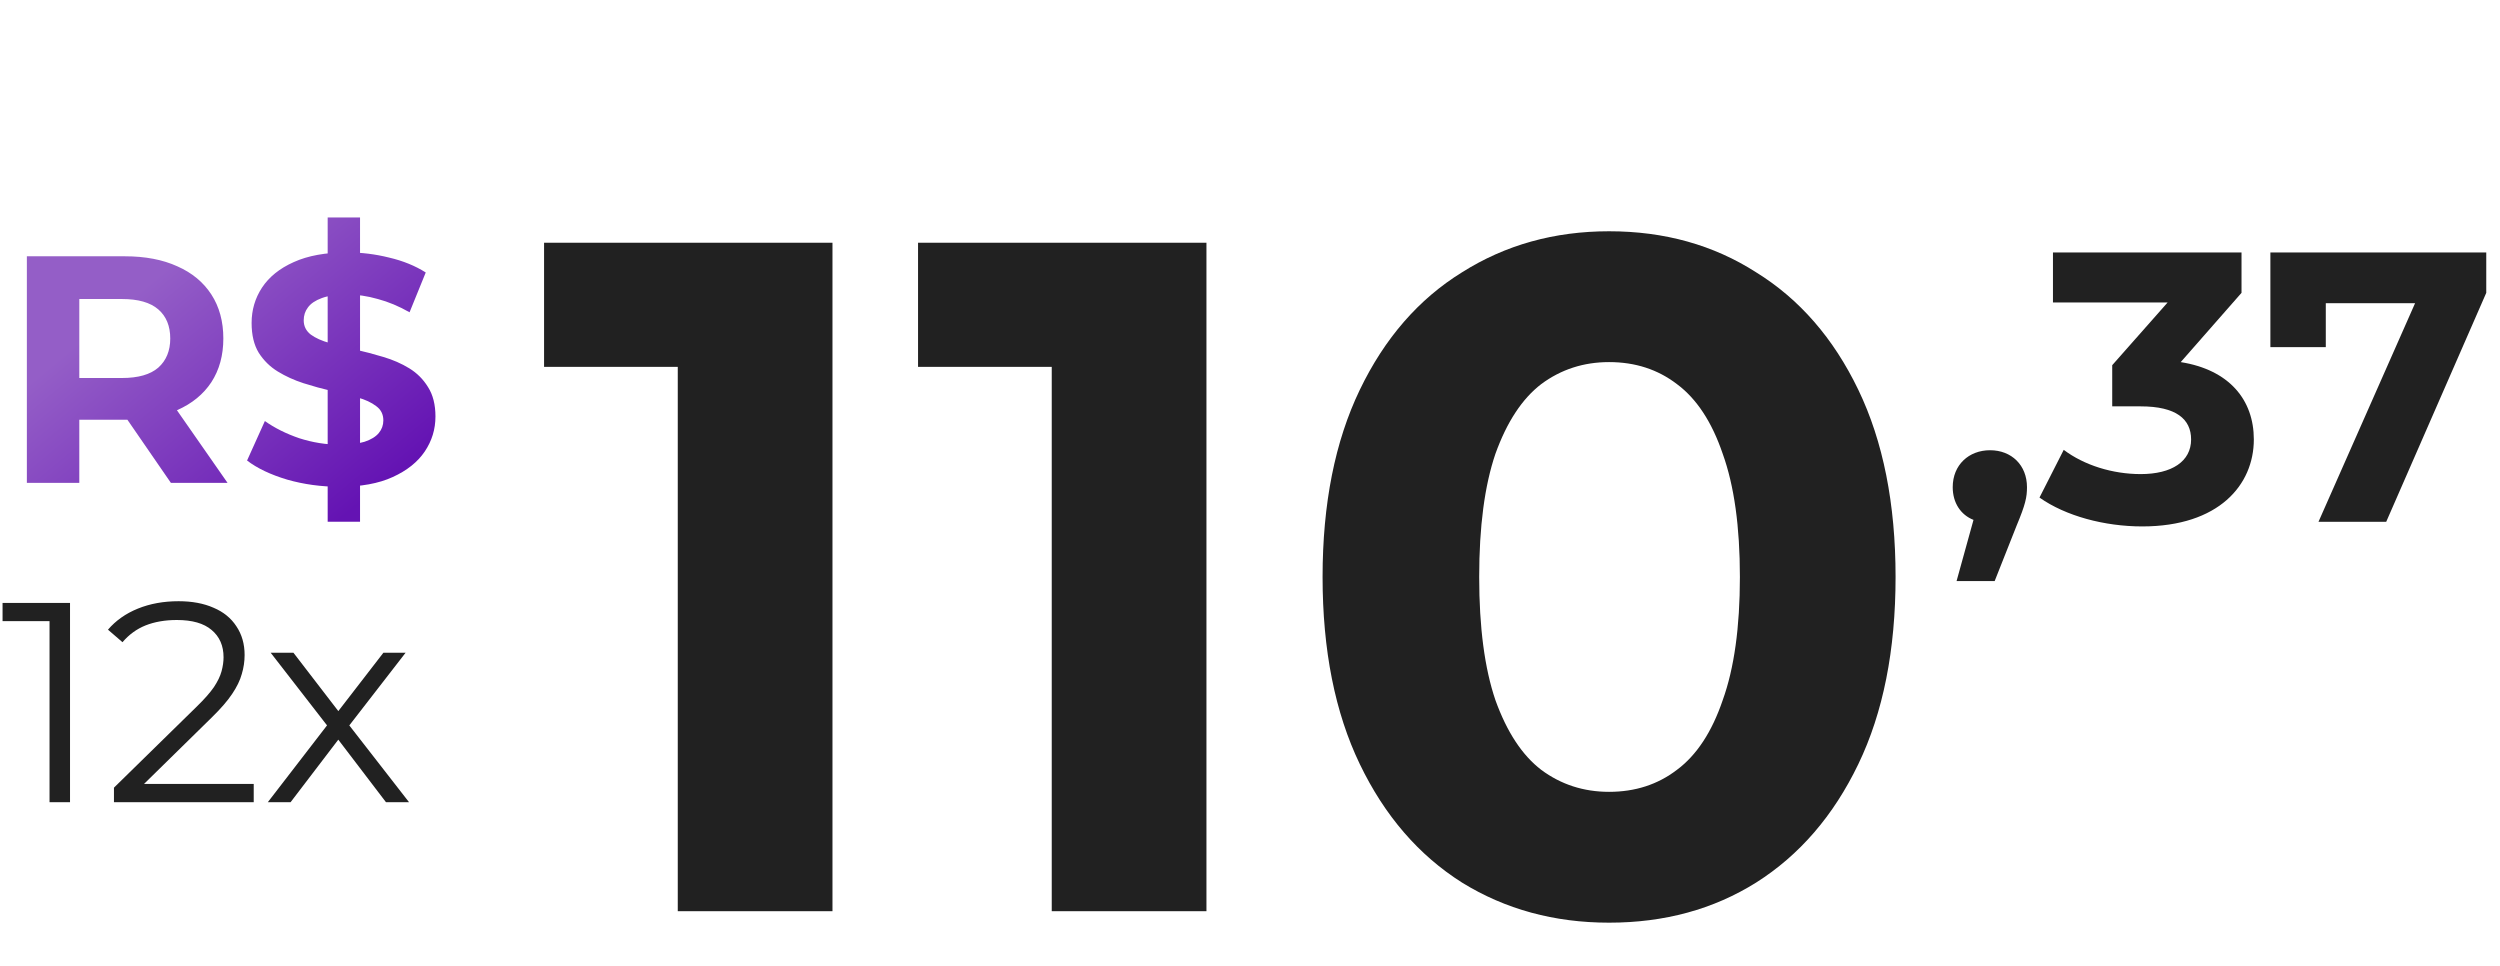
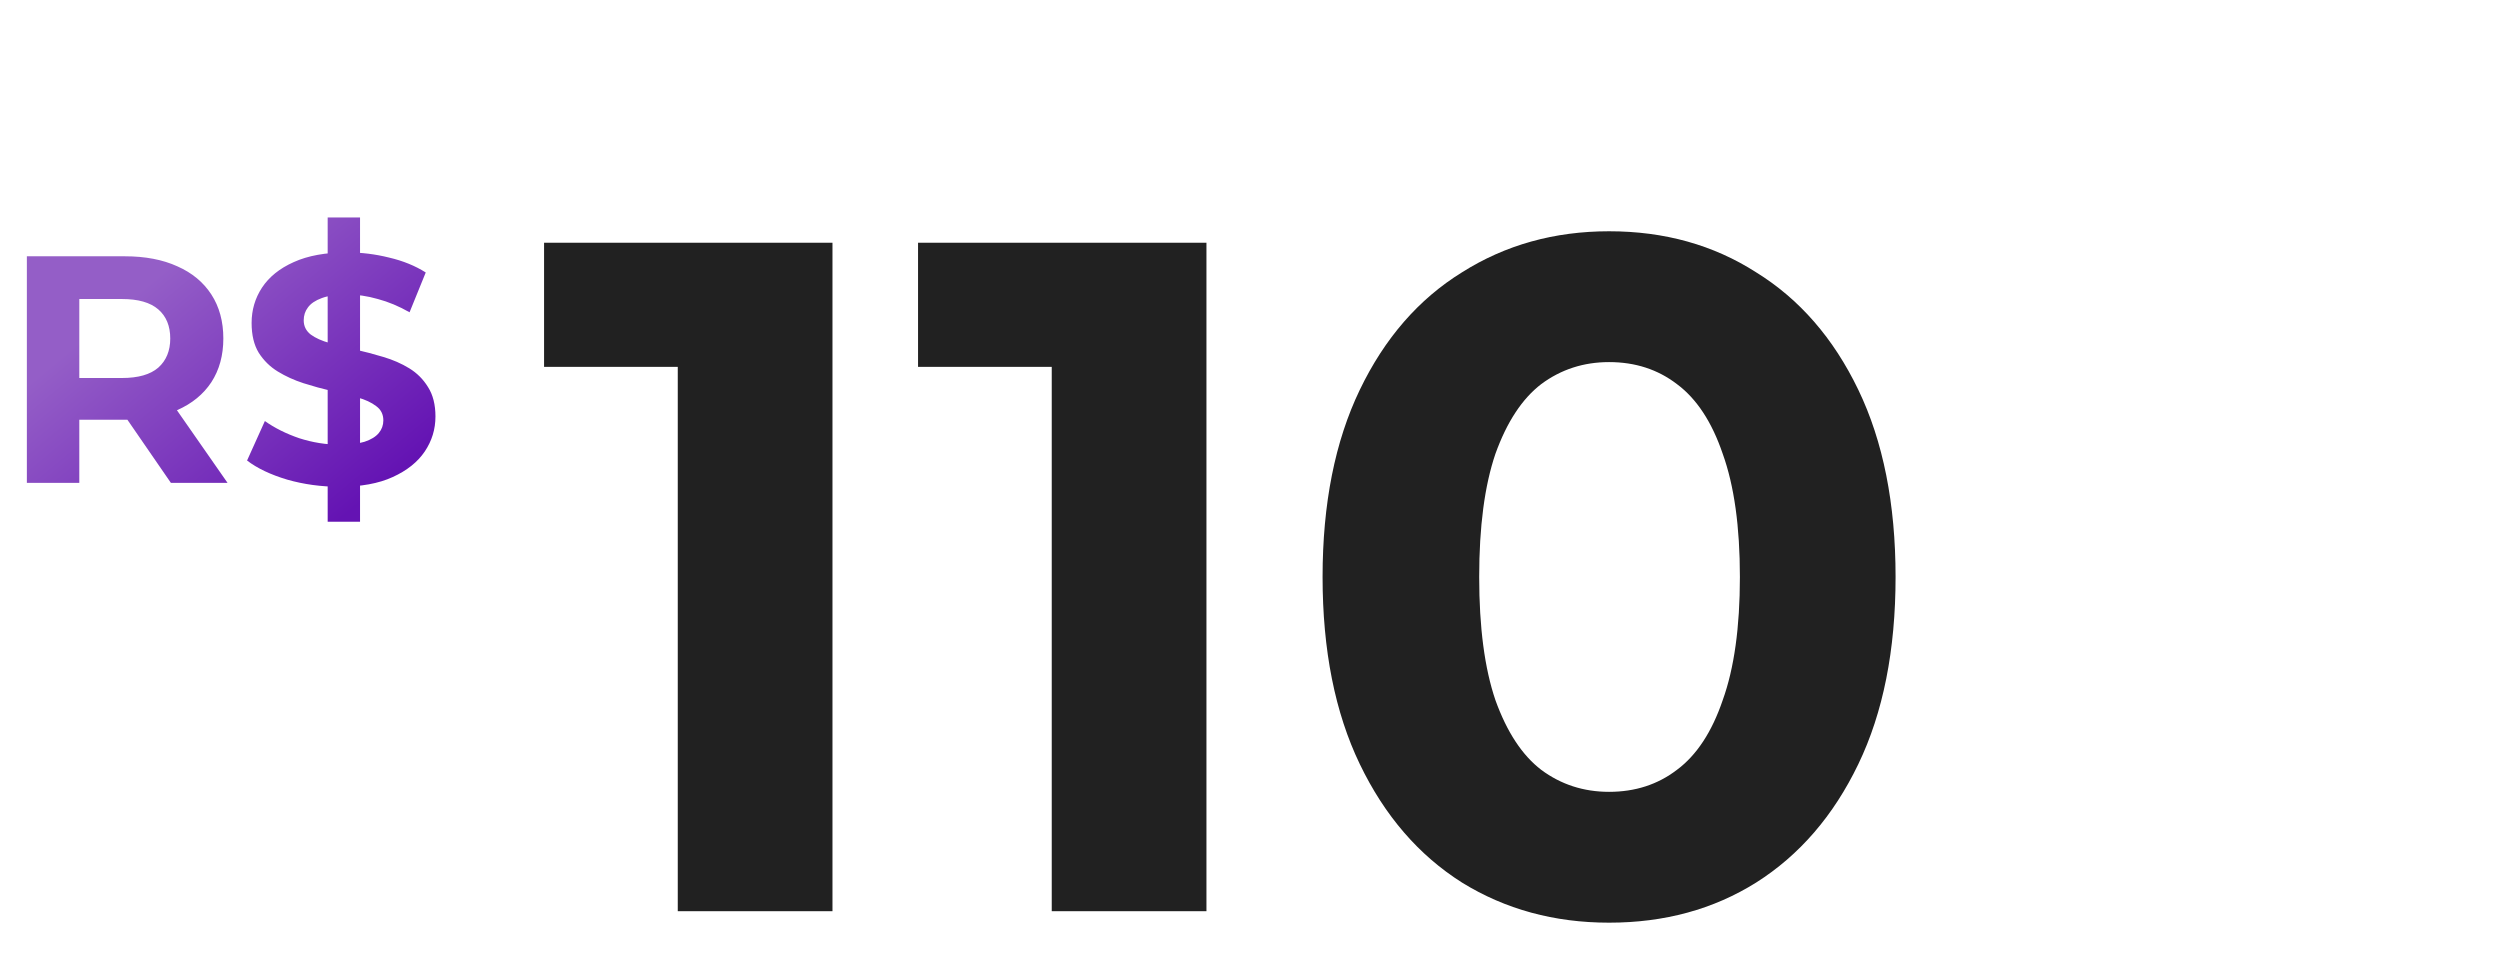
<svg xmlns="http://www.w3.org/2000/svg" width="321" height="124" viewBox="0 0 321 124" fill="none">
  <path d="M87.025 117V38.523L95.609 47.107H69.858V31.166H106.89V117H87.025ZM135.043 117V38.523L143.627 47.107H117.877V31.166H154.908V117H135.043ZM206.605 118.471C199.574 118.471 193.28 116.755 187.721 113.321C182.162 109.806 177.789 104.738 174.601 98.117C171.413 91.495 169.819 83.484 169.819 74.083C169.819 64.682 171.413 56.671 174.601 50.05C177.789 43.428 182.162 38.401 187.721 34.967C193.28 31.452 199.574 29.695 206.605 29.695C213.717 29.695 220.011 31.452 225.488 34.967C231.047 38.401 235.42 43.428 238.608 50.05C241.796 56.671 243.391 64.682 243.391 74.083C243.391 83.484 241.796 91.495 238.608 98.117C235.42 104.738 231.047 109.806 225.488 113.321C220.011 116.755 213.717 118.471 206.605 118.471ZM206.605 101.672C209.956 101.672 212.858 100.732 215.311 98.852C217.845 96.972 219.807 93.988 221.196 89.901C222.668 85.814 223.403 80.541 223.403 74.083C223.403 67.625 222.668 62.352 221.196 58.265C219.807 54.178 217.845 51.194 215.311 49.314C212.858 47.434 209.956 46.493 206.605 46.493C203.335 46.493 200.433 47.434 197.899 49.314C195.446 51.194 193.484 54.178 192.013 58.265C190.623 62.352 189.928 67.625 189.928 74.083C189.928 80.541 190.623 85.814 192.013 89.901C193.484 93.988 195.446 96.972 197.899 98.852C200.433 100.732 203.335 101.672 206.605 101.672Z" fill="#212121" />
-   <path d="M255.522 57.81C258.289 57.81 260.265 59.737 260.265 62.553C260.265 63.838 260.068 64.776 258.931 67.494L256.115 74.609H251.223L253.397 66.753C251.767 66.111 250.729 64.579 250.729 62.553C250.729 59.687 252.805 57.81 255.522 57.81ZM280.004 46.495C286.23 47.483 289.392 51.337 289.392 56.426C289.392 62.257 284.896 67.593 275.063 67.593C270.221 67.593 265.23 66.259 261.871 63.887L264.983 57.76C267.602 59.737 271.258 60.873 274.865 60.873C278.868 60.873 281.338 59.243 281.338 56.426C281.338 53.807 279.411 52.177 274.865 52.177H271.209V46.89L278.324 38.836H263.6V32.413H287.811V37.601L280.004 46.495ZM291.517 32.413H319.236V37.601L306.389 67H297.693L310.095 38.935H298.632V44.568H291.517V32.413Z" fill="#212121" />
-   <path d="M6.36 103V78.511L7.529 79.754H0.329V77.415H8.991V103H6.36ZM14.632 103V101.136L25.268 90.719C26.243 89.769 26.974 88.94 27.461 88.234C27.948 87.503 28.277 86.82 28.448 86.187C28.619 85.553 28.704 84.957 28.704 84.396C28.704 82.91 28.192 81.74 27.169 80.887C26.17 80.034 24.683 79.608 22.709 79.608C21.199 79.608 19.859 79.84 18.689 80.302C17.544 80.765 16.557 81.484 15.729 82.459L13.864 80.851C14.864 79.681 16.143 78.779 17.702 78.146C19.262 77.513 21.004 77.196 22.929 77.196C24.659 77.196 26.157 77.476 27.424 78.036C28.692 78.572 29.666 79.364 30.349 80.412C31.055 81.46 31.408 82.69 31.408 84.104C31.408 84.932 31.287 85.748 31.043 86.552C30.824 87.357 30.409 88.209 29.8 89.111C29.215 89.988 28.35 90.987 27.205 92.108L17.446 101.684L16.715 100.661H32.578V103H14.632ZM34.389 103L42.503 92.474L42.467 93.753L34.755 83.811H37.678L44.002 92.035L42.905 91.998L49.228 83.811H52.079L44.294 93.862L44.331 92.474L52.518 103H49.557L42.869 94.228L43.892 94.374L37.313 103H34.389Z" fill="#212121" />
  <path d="M3.449 62V32.908H16.042C18.646 32.908 20.89 33.338 22.774 34.197C24.659 35.028 26.113 36.233 27.138 37.812C28.163 39.392 28.676 41.276 28.676 43.465C28.676 45.626 28.163 47.496 27.138 49.075C26.113 50.627 24.659 51.818 22.774 52.649C20.89 53.48 18.646 53.896 16.042 53.896H7.19L10.182 50.945V62H3.449ZM21.943 62L14.67 51.444H21.86L29.216 62H21.943ZM10.182 51.693L7.19 48.535H15.668C17.746 48.535 19.297 48.092 20.323 47.205C21.348 46.291 21.86 45.044 21.86 43.465C21.86 41.858 21.348 40.611 20.323 39.724C19.297 38.838 17.746 38.394 15.668 38.394H7.19L10.182 35.194V51.693ZM42.073 66.987V27.921H46.229V66.987H42.073ZM43.569 62.499C41.242 62.499 39.011 62.194 36.878 61.584C34.744 60.947 33.027 60.13 31.724 59.132L34.01 54.062C35.257 54.949 36.725 55.683 38.415 56.265C40.133 56.819 41.865 57.096 43.61 57.096C44.94 57.096 46.007 56.971 46.81 56.722C47.642 56.445 48.251 56.071 48.639 55.6C49.027 55.129 49.221 54.589 49.221 53.979C49.221 53.203 48.916 52.594 48.307 52.15C47.697 51.679 46.894 51.305 45.896 51.028C44.899 50.724 43.79 50.447 42.571 50.197C41.38 49.92 40.175 49.588 38.956 49.2C37.764 48.812 36.67 48.313 35.672 47.704C34.675 47.094 33.858 46.291 33.221 45.293C32.611 44.296 32.306 43.021 32.306 41.47C32.306 39.807 32.749 38.297 33.636 36.94C34.55 35.554 35.908 34.46 37.709 33.657C39.538 32.825 41.823 32.41 44.566 32.41C46.395 32.41 48.196 32.631 49.969 33.075C51.742 33.49 53.307 34.127 54.665 34.986L52.587 40.098C51.23 39.322 49.872 38.755 48.514 38.394C47.157 38.006 45.827 37.812 44.525 37.812C43.222 37.812 42.156 37.965 41.325 38.27C40.493 38.574 39.898 38.976 39.538 39.475C39.177 39.946 38.997 40.5 38.997 41.137C38.997 41.885 39.302 42.495 39.912 42.966C40.521 43.409 41.325 43.769 42.322 44.046C43.319 44.323 44.414 44.6 45.605 44.878C46.824 45.155 48.029 45.473 49.221 45.833C50.44 46.194 51.548 46.678 52.546 47.288C53.543 47.898 54.346 48.701 54.956 49.698C55.593 50.696 55.912 51.956 55.912 53.48C55.912 55.115 55.455 56.611 54.541 57.969C53.626 59.326 52.255 60.421 50.426 61.252C48.625 62.083 46.339 62.499 43.569 62.499Z" fill="url(#paint0_linear_3651_1799)" />
  <defs>
    <linearGradient id="paint0_linear_3651_1799" x1="16" y1="39" x2="41" y2="69" gradientUnits="userSpaceOnUse">
      <stop stop-color="#945EC7" />
      <stop offset="1" stop-color="#6413B3" />
    </linearGradient>
  </defs>
</svg>